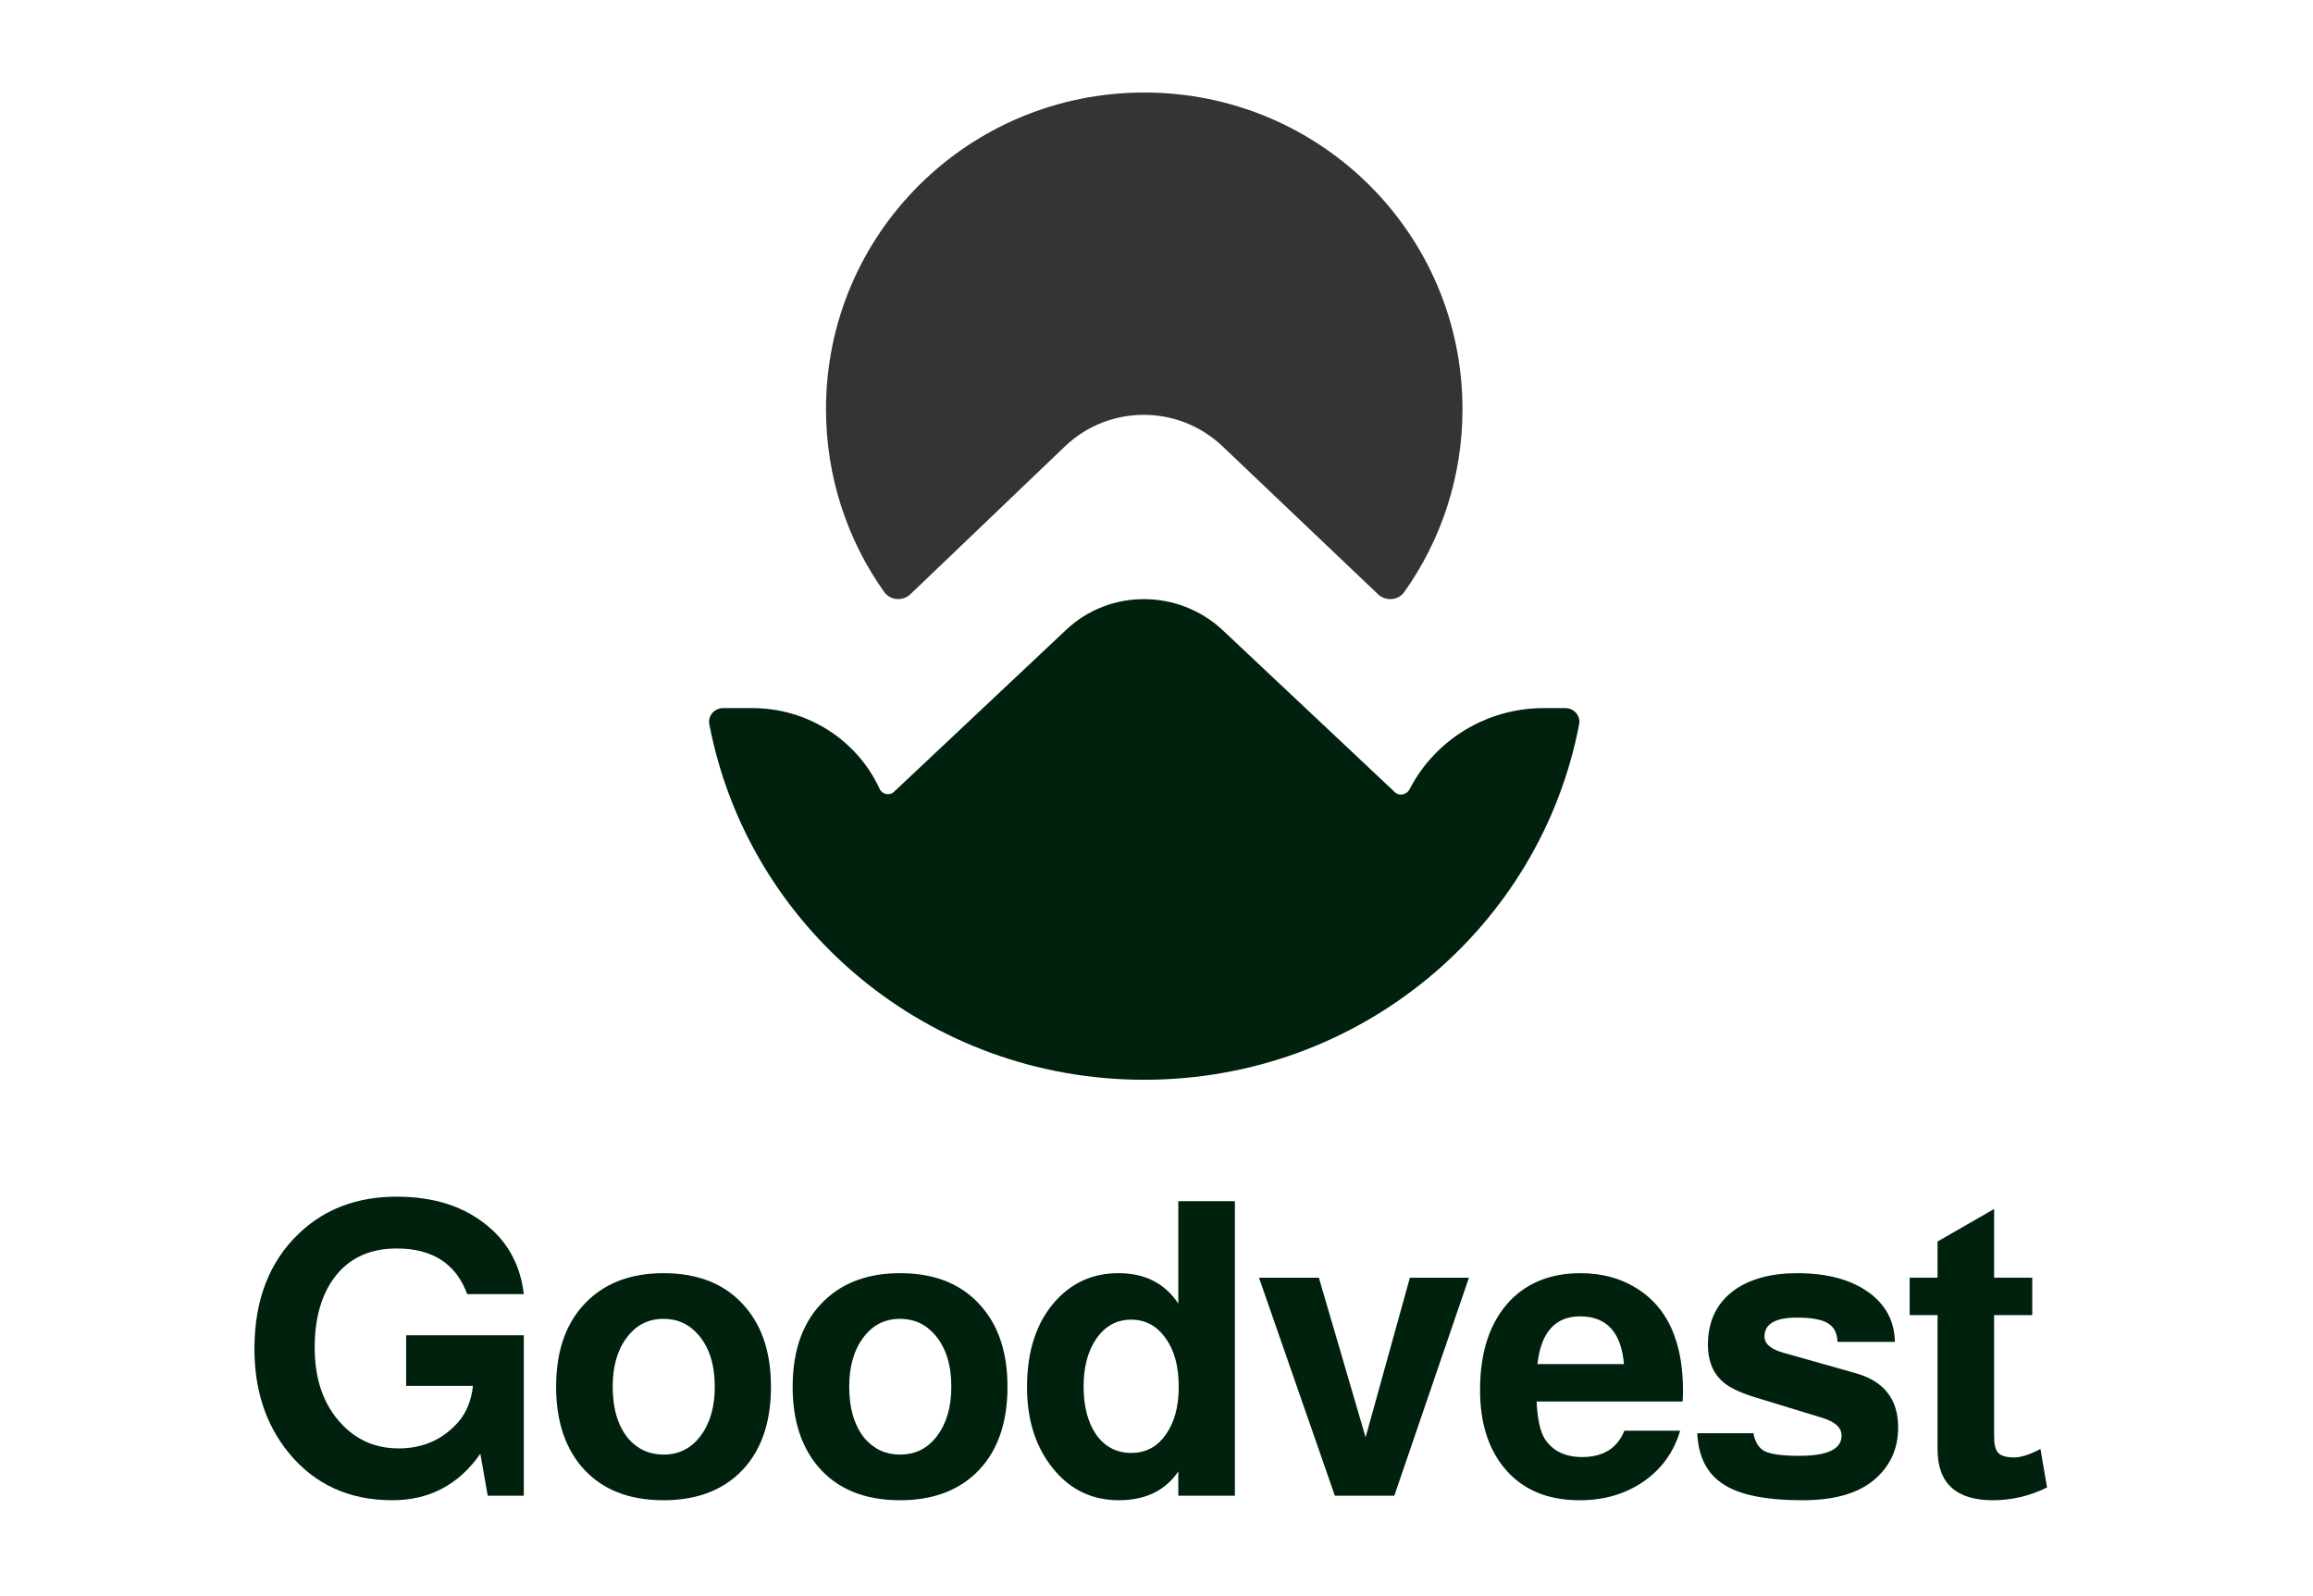
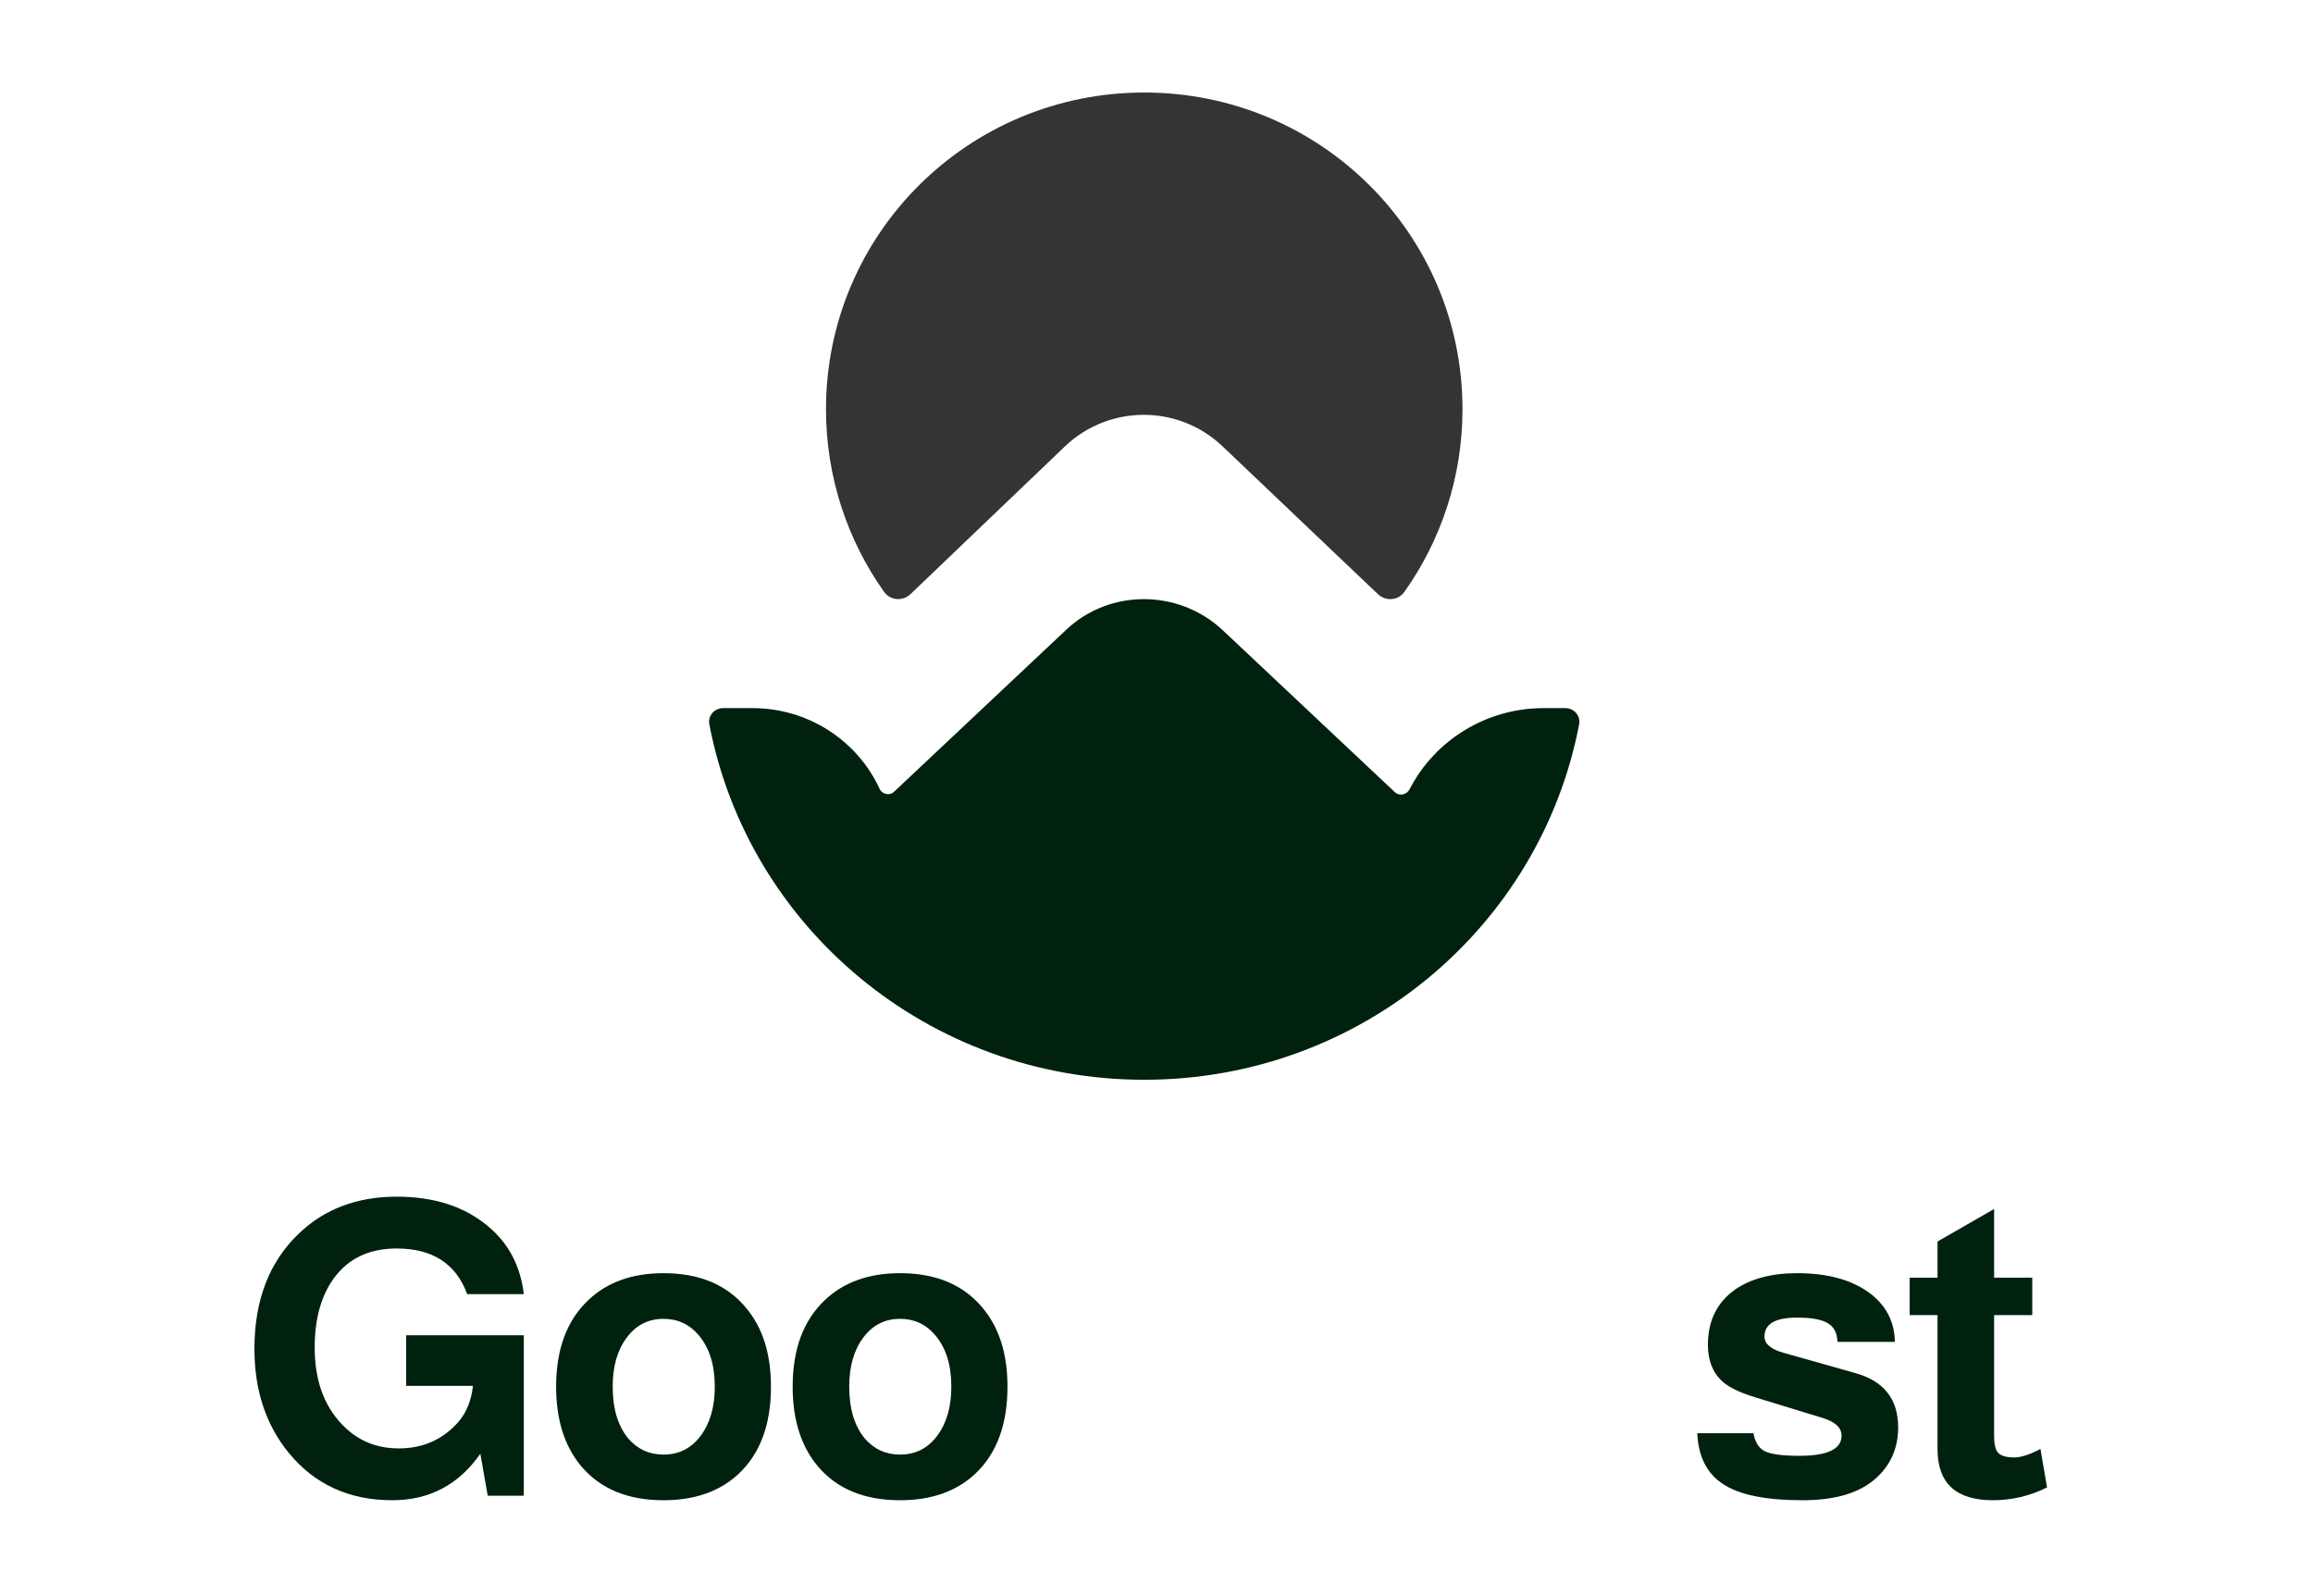
<svg xmlns="http://www.w3.org/2000/svg" width="200" height="138" viewBox="0 0 200 138" fill="none">
  <rect x="0" y="0" width="200" height="138" fill="#808080" stroke="none" />
  <g clip-path="url(#clip0_4251_901)">
    <rect width="200" height="138" fill="white" />
    <g style="mix-blend-mode:luminosity">
      <path d="M45.292 115.457V129.328H42.172L41.534 125.7C39.667 128.38 37.126 129.719 33.912 129.719C30.177 129.719 27.188 128.344 24.942 125.594C22.981 123.175 22 120.187 22 116.631C22 112.434 23.276 109.114 25.829 106.672C28.05 104.538 30.875 103.471 34.302 103.471C37.563 103.471 40.21 104.336 42.243 106.067C43.992 107.537 45.008 109.482 45.292 111.9H40.399C39.43 109.268 37.398 107.952 34.302 107.952C31.938 107.952 30.13 108.806 28.878 110.513C27.767 112.031 27.211 114.034 27.211 116.524C27.211 119.274 27.98 121.468 29.516 123.104C30.839 124.527 32.494 125.238 34.479 125.238C36.582 125.238 38.308 124.467 39.655 122.926C40.34 122.12 40.754 121.088 40.896 119.832H35.117V115.457H45.292Z" fill="#00210E" />
    </g>
    <g style="mix-blend-mode:luminosity">
      <path d="M57.374 110.087C60.47 110.087 62.846 111.083 64.5 113.075C65.942 114.782 66.663 117.058 66.663 119.903C66.663 123.176 65.729 125.689 63.862 127.444C62.231 128.961 60.069 129.72 57.374 129.72C54.278 129.72 51.903 128.736 50.248 126.768C48.807 125.037 48.086 122.749 48.086 119.903C48.086 116.655 49.02 114.154 50.887 112.399C52.517 110.858 54.68 110.087 57.374 110.087ZM57.374 114.035C56.051 114.035 54.987 114.58 54.184 115.671C53.38 116.738 52.978 118.149 52.978 119.903C52.978 121.8 53.428 123.294 54.326 124.385C55.129 125.31 56.145 125.772 57.374 125.772C58.698 125.772 59.761 125.238 60.565 124.172C61.392 123.081 61.806 121.658 61.806 119.903C61.806 118.03 61.345 116.549 60.423 115.458C59.62 114.509 58.603 114.035 57.374 114.035Z" fill="#00210E" />
    </g>
    <g style="mix-blend-mode:luminosity">
      <path d="M77.828 110.087C80.923 110.087 83.299 111.083 84.953 113.075C86.395 114.782 87.115 117.058 87.115 119.903C87.115 123.176 86.182 125.689 84.315 127.444C82.684 128.961 80.522 129.72 77.828 129.72C74.731 129.72 72.356 128.736 70.702 126.768C69.26 125.037 68.539 122.749 68.539 119.903C68.539 116.655 69.473 114.154 71.34 112.399C72.97 110.858 75.133 110.087 77.828 110.087ZM77.828 114.035C76.504 114.035 75.441 114.58 74.637 115.671C73.833 116.738 73.431 118.149 73.431 119.903C73.431 121.8 73.88 123.294 74.779 124.385C75.582 125.31 76.598 125.772 77.828 125.772C79.151 125.772 80.214 125.238 81.018 124.172C81.845 123.081 82.259 121.658 82.259 119.903C82.259 118.03 81.798 116.549 80.876 115.458C80.073 114.509 79.056 114.035 77.828 114.035Z" fill="#00210E" />
    </g>
    <g style="mix-blend-mode:luminosity">
-       <path d="M106.778 103.862V129.328H101.886V127.23C100.752 128.89 99.038 129.719 96.746 129.719C94.264 129.719 92.267 128.676 90.755 126.59C89.455 124.811 88.805 122.594 88.805 119.939C88.805 116.785 89.632 114.295 91.286 112.469C92.728 110.881 94.536 110.086 96.71 110.086C99.003 110.086 100.728 110.964 101.886 112.718V103.862H106.778ZM97.809 114.106C96.58 114.106 95.588 114.639 94.831 115.706C94.075 116.773 93.697 118.172 93.697 119.903C93.697 121.61 94.064 122.997 94.796 124.064C95.552 125.108 96.557 125.629 97.809 125.629C99.062 125.629 100.055 125.108 100.787 124.064C101.544 123.021 101.922 121.634 101.922 119.903C101.922 118.148 101.544 116.749 100.787 115.706C100.031 114.639 99.038 114.106 97.809 114.106Z" fill="#00210E" />
-     </g>
+       </g>
    <g style="mix-blend-mode:luminosity">
-       <path d="M120.563 129.329H115.422L108.863 110.479H114.039L118.081 124.279L121.909 110.479H127.015L120.563 129.329Z" fill="#00210E" />
-     </g>
+       </g>
    <g style="mix-blend-mode:luminosity">
-       <path d="M145.49 121.184H132.869C132.939 122.702 133.176 123.78 133.578 124.421C134.263 125.464 135.339 125.985 136.804 125.985C138.624 125.985 139.841 125.227 140.455 123.709H145.277C144.733 125.559 143.67 127.029 142.086 128.12C140.527 129.187 138.694 129.72 136.592 129.72C133.731 129.72 131.533 128.76 129.998 126.839C128.651 125.156 127.977 122.939 127.977 120.188C127.977 116.845 128.851 114.26 130.6 112.434C132.137 110.87 134.157 110.087 136.663 110.087C138.577 110.087 140.255 110.561 141.696 111.51C143.137 112.458 144.167 113.786 144.78 115.493C145.277 116.821 145.525 118.421 145.525 120.295C145.525 120.532 145.514 120.828 145.49 121.184ZM140.42 117.947C140.184 115.197 138.92 113.821 136.627 113.821C134.476 113.821 133.247 115.197 132.939 117.947H140.42Z" fill="#00210E" />
-     </g>
+       </g>
    <g style="mix-blend-mode:luminosity">
      <path d="M163.844 116.027H158.882C158.858 115.268 158.587 114.734 158.066 114.426C157.546 114.094 156.648 113.928 155.372 113.928C153.505 113.928 152.571 114.474 152.571 115.564C152.571 116.205 153.138 116.679 154.273 116.987L160.442 118.73C162.899 119.418 164.129 120.982 164.129 123.425C164.129 125.345 163.384 126.898 161.895 128.084C160.501 129.175 158.491 129.72 155.868 129.72C152.654 129.72 150.35 129.246 148.956 128.297C147.585 127.396 146.852 125.938 146.758 123.923H151.614C151.756 124.705 152.087 125.227 152.607 125.487C153.15 125.748 154.144 125.879 155.585 125.879C158.019 125.879 159.236 125.298 159.236 124.136C159.236 123.449 158.693 122.939 157.605 122.607L151.791 120.828C150.303 120.378 149.287 119.856 148.742 119.263C148.034 118.529 147.679 117.532 147.679 116.276C147.679 114.213 148.46 112.624 150.019 111.51C151.389 110.561 153.185 110.087 155.407 110.087C158.101 110.087 160.229 110.692 161.789 111.901C163.136 112.968 163.821 114.343 163.844 116.027Z" fill="#00210E" />
    </g>
    <g style="mix-blend-mode:luminosity">
      <path d="M175.725 110.477V113.713H172.427V124.206C172.427 124.893 172.546 125.368 172.782 125.628C173.043 125.889 173.504 126.02 174.164 126.02C174.709 126.02 175.406 125.806 176.257 125.379C176.327 125.332 176.386 125.297 176.433 125.273L177.002 128.616C175.512 129.351 173.952 129.719 172.321 129.719C169.131 129.719 167.535 128.249 167.535 125.308V113.713H165.125V110.477H167.535V107.347L172.427 104.537V110.477H175.725Z" fill="#00210E" />
    </g>
    <path fill-rule="evenodd" clip-rule="evenodd" d="M119.138 51.368C119.811 52.009 120.892 51.941 121.43 51.183C124.602 46.715 126.458 41.248 126.458 35.383C126.458 20.233 114.156 8 98.94 8C83.724 8 71.422 20.233 71.422 35.383C71.422 41.246 73.276 46.712 76.447 51.179C76.986 51.939 78.069 52.005 78.742 51.361L92.141 38.542C95.945 34.978 101.853 34.978 105.658 38.542L119.138 51.368Z" fill="#343434" />
    <g style="mix-blend-mode:luminosity">
      <path fill-rule="evenodd" clip-rule="evenodd" d="M77.29 68.476L92.184 54.462C95.928 50.919 101.869 50.919 105.694 54.462L120.589 68.476C120.995 68.879 121.646 68.718 121.89 68.234C124.088 63.966 128.565 61.228 133.448 61.228H135.35C136.105 61.228 136.685 61.892 136.545 62.625C133.198 80.138 117.652 93.363 98.939 93.363C80.226 93.363 64.68 80.138 61.334 62.625C61.193 61.892 61.773 61.228 62.528 61.228H65.082C69.802 61.228 74.116 63.966 76.069 68.234C76.313 68.718 76.964 68.798 77.29 68.476Z" fill="#00210E" />
    </g>
  </g>
  <defs>
    <clipPath id="clip0_4251_901">
      <rect width="200" height="138" fill="white" />
    </clipPath>
  </defs>
</svg>